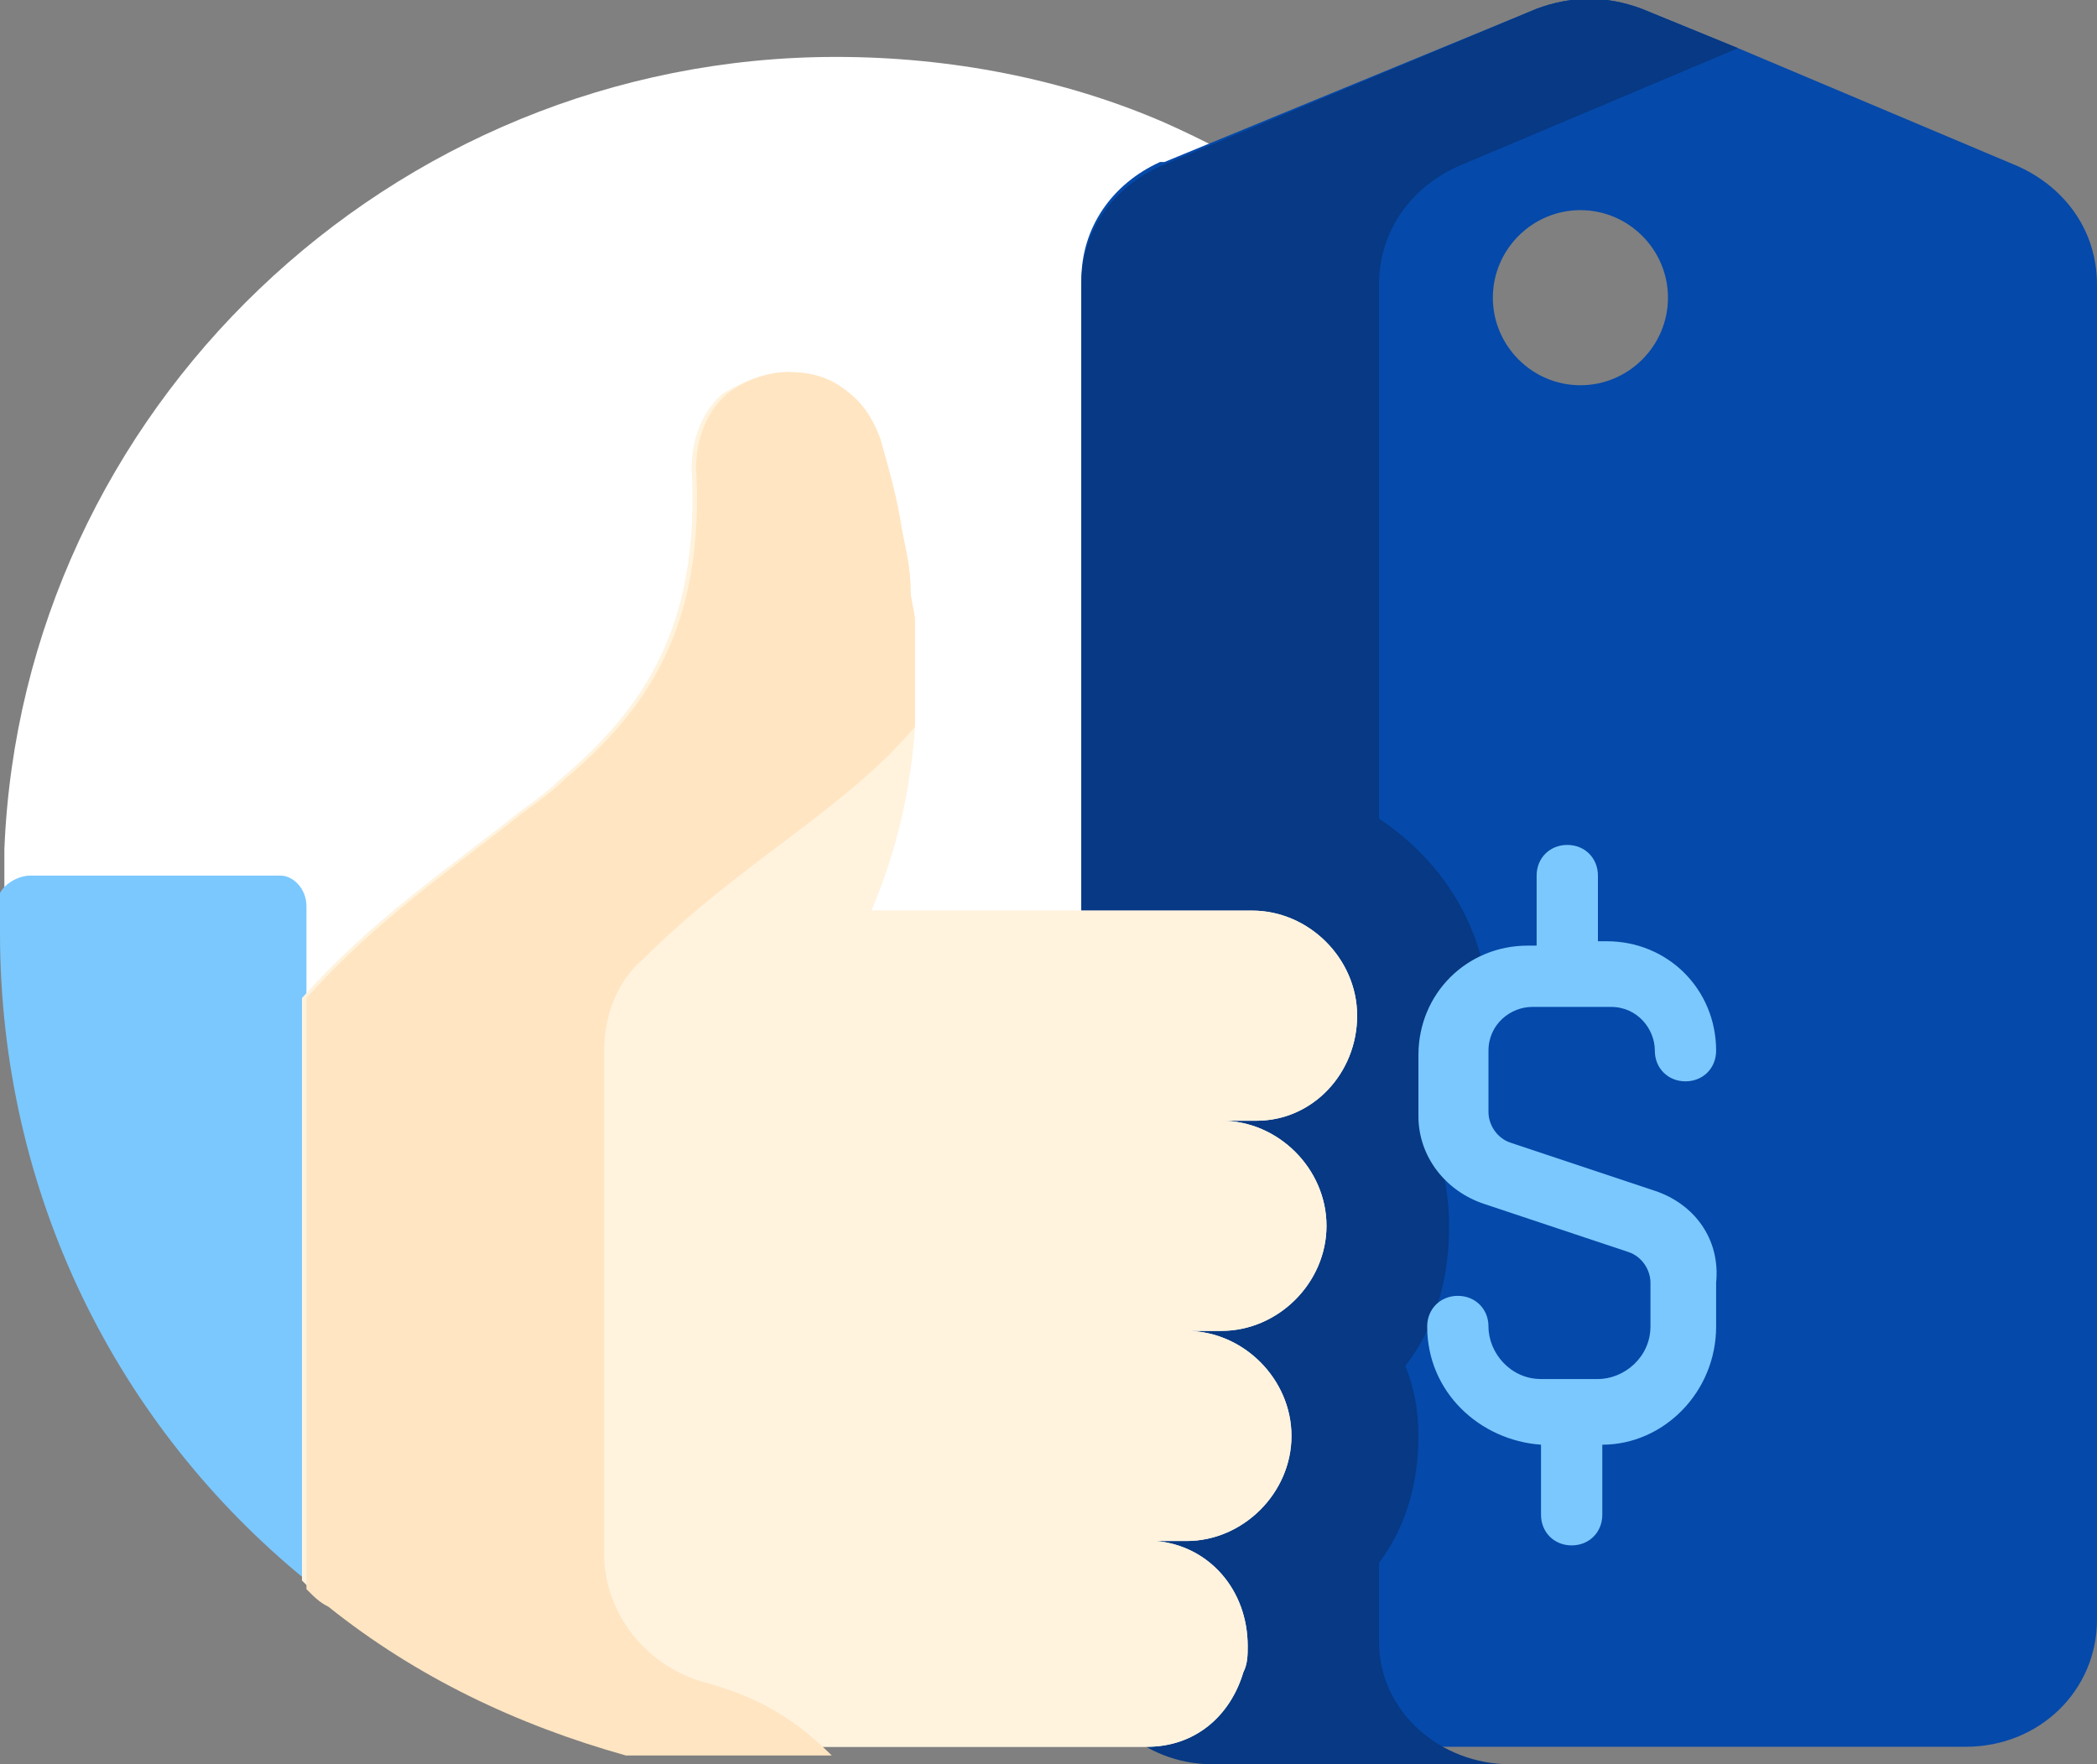
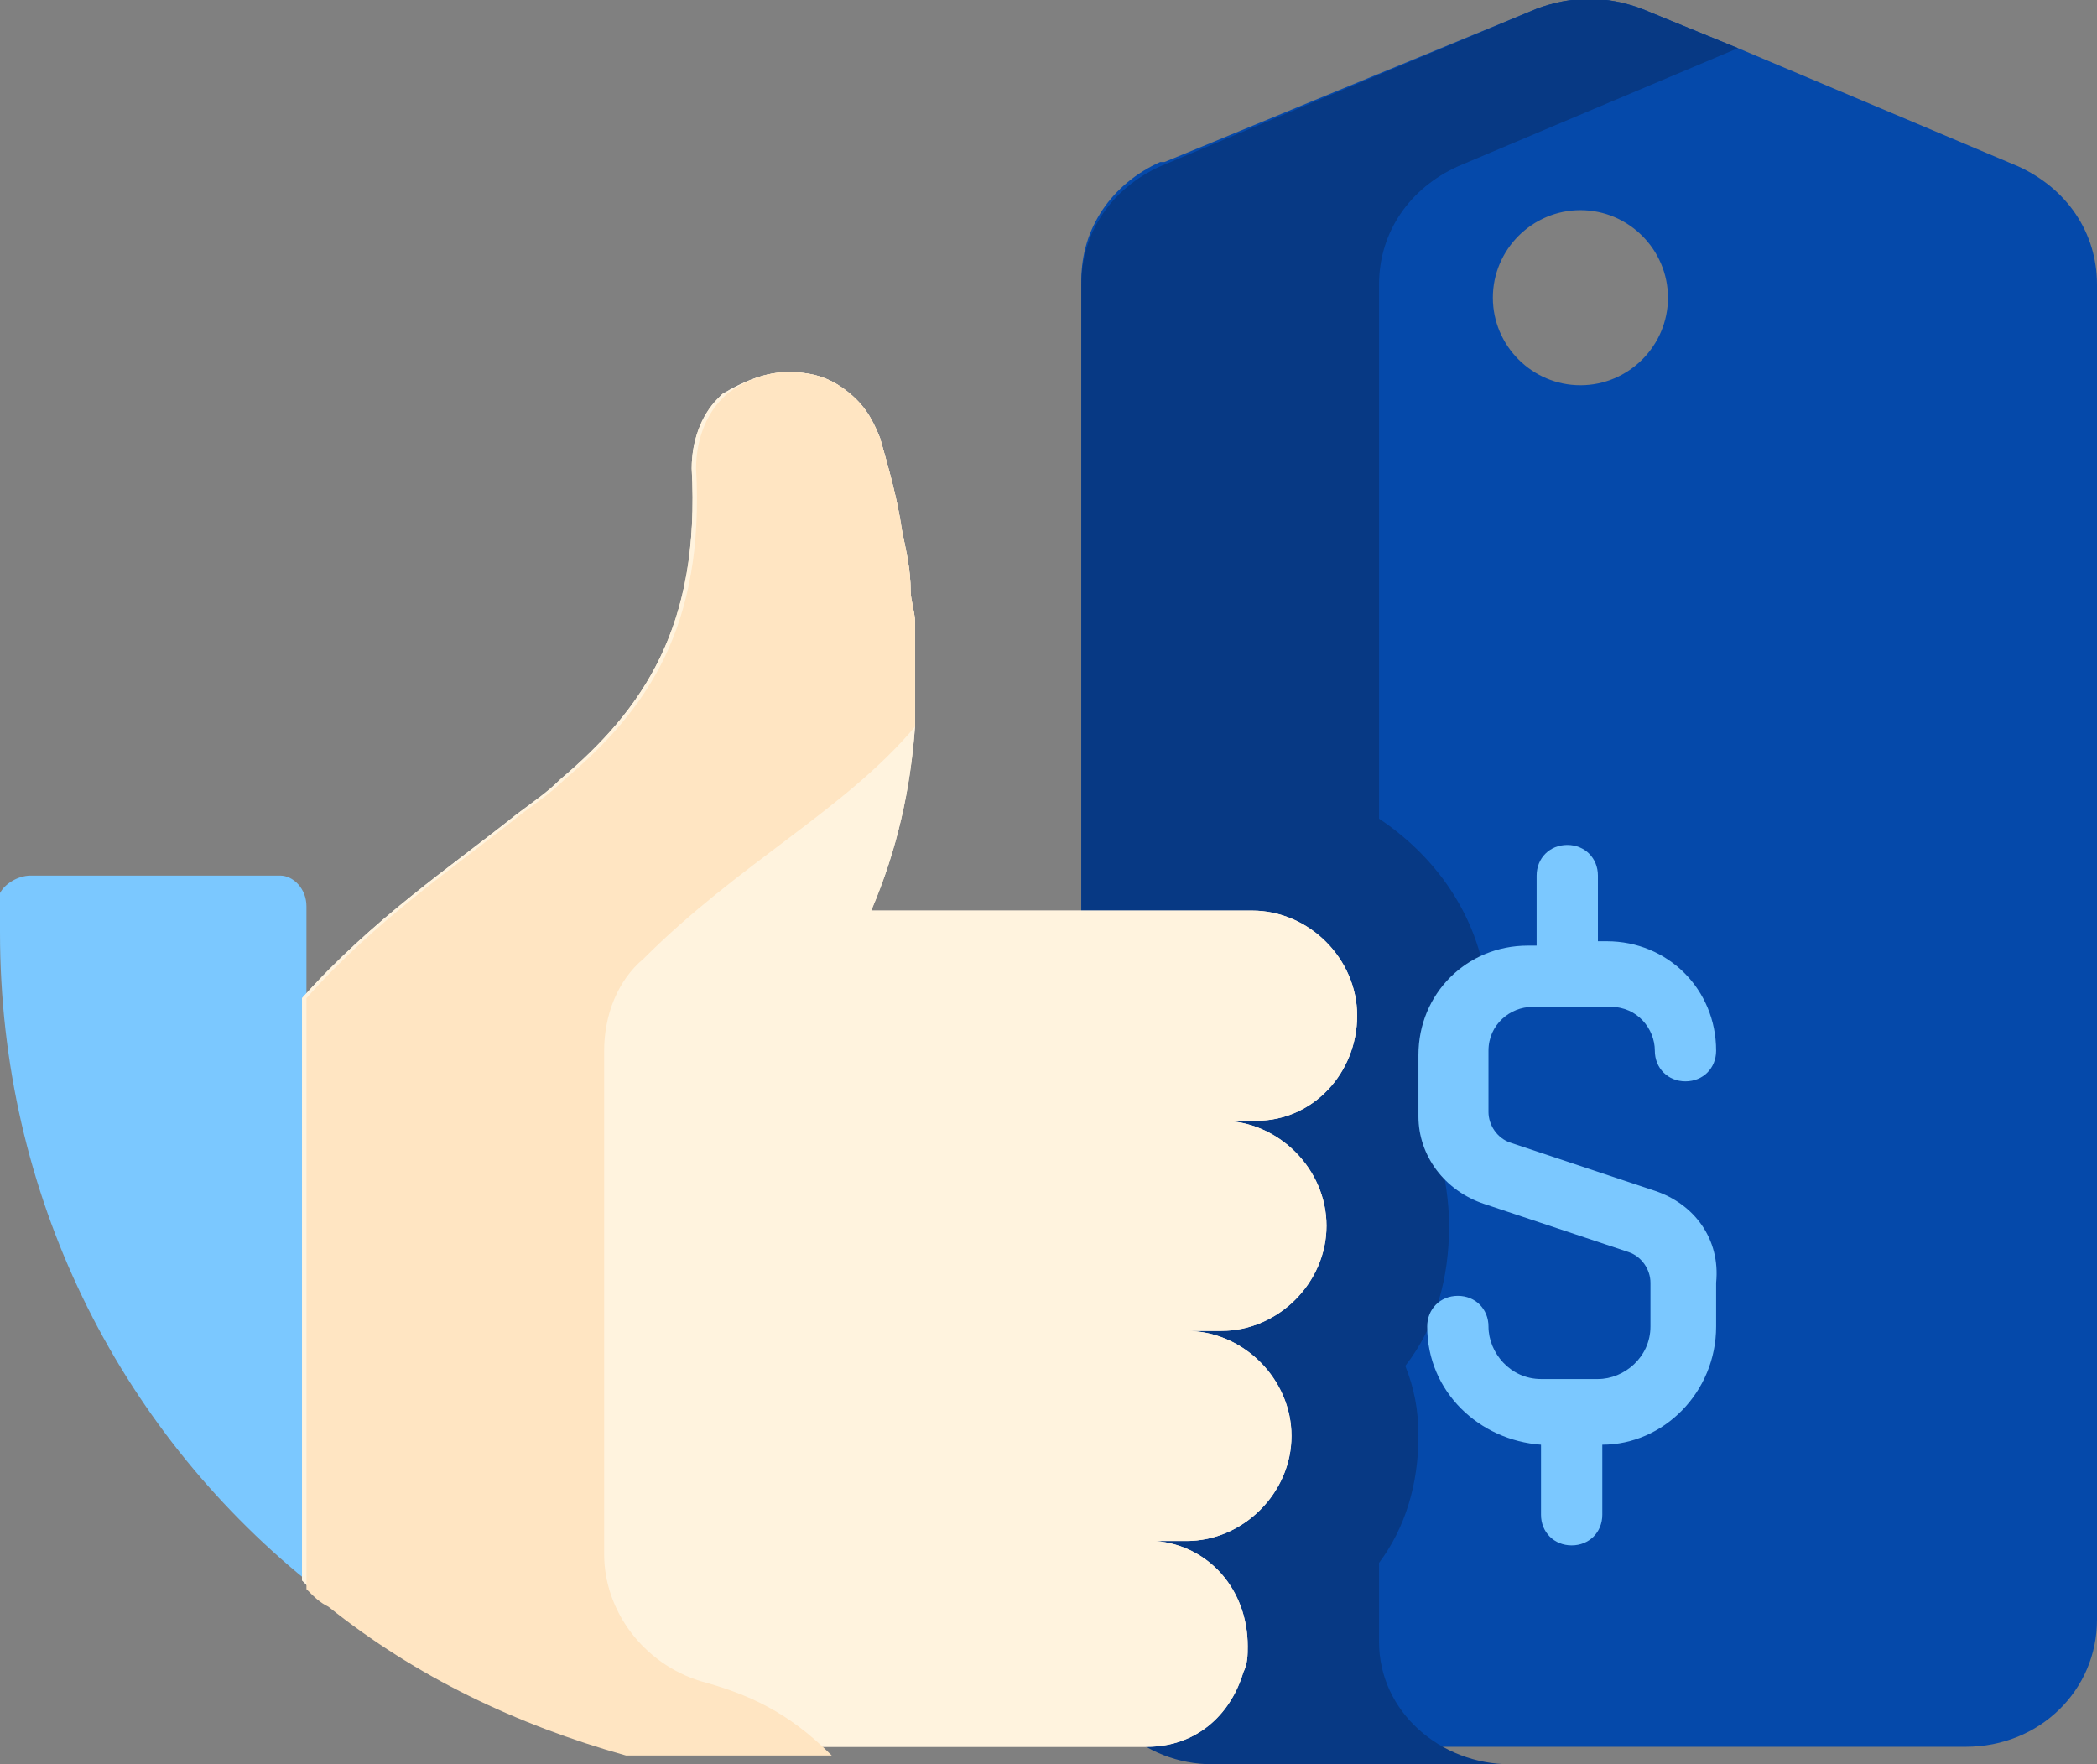
<svg xmlns="http://www.w3.org/2000/svg" version="1.1" id="Layer_1" x="0px" y="0px" viewBox="0 0 47.9 40.3" style="enable-background:new 0 0 47.9 40.3;" xml:space="preserve">
  <rect x="0" y="0" width="47.9" height="40.3" fill="#808080" stroke="none" />
  <style type="text/css">
	.st0{fill:#FFFFFF;}
	.st1{fill:#7BC8FF;}
	.st2{fill:#0549AA;}
	.st3{fill:#073984;}
	.st4{fill:#FFF3DE;}
	.st5{fill:#FFE5C2;}
</style>
-   <path class="st0" d="M38.3,20.5c0,0.2,0,0.4,0,0.6c0,0.8-0.1,1.7-0.2,2.5c0,0,0,0,0,0c-0.1,0.9-0.3,1.7-0.6,2.5  c-0.1,0.5-0.3,0.9-0.5,1.4c-0.4,1.1-0.9,2.1-1.5,3c-0.3,0.5-0.6,0.9-0.9,1.3c-0.9,1.2-1.9,2.3-3,3.2c-1,0.8-2,1.5-3.1,2.1  c-0.9,0.5-1.8,0.9-2.8,1.3c-0.5,0.2-1,0.3-1.5,0.5h-9.8c-2.5-0.7-4.8-1.8-6.8-3.4c-0.2-0.1-0.3-0.2-0.5-0.4c-4.3-3.5-7-8.8-7-14.8  c0-0.3,0-0.6,0-0.9C0.5,9.4,8.9,1.3,19.1,1.3c2.6,0,5.2,0.5,7.5,1.5c1.8,0.8,3.4,1.8,4.9,3C35.6,9.3,38.3,14.6,38.3,20.5z" />
  <g>
    <path class="st1" d="M7.5,23.3v13.2c-0.2-0.1-0.3-0.2-0.5-0.4c-4.3-3.5-7-8.8-7-14.8v-0.7c0-0.1,0-0.1,0-0.2   C0.1,20.2,0.4,20,0.7,20h5.7C6.7,20,7,20.3,7,20.7v2.1L7.5,23.3z" />
    <path class="st2" d="M46.1,3.8l-6.4-2.7l-2.2-0.9c-0.8-0.3-1.6-0.3-2.4,0l-8.5,3.5l-0.1,0c-1.1,0.5-1.8,1.5-1.8,2.7v31l0.2,0.8   c0,0.1,0.1,0.2,0.1,0.2c0,0.1,0.1,0.2,0.1,0.2l0.5,0.6c0,0,0,0,0,0c0.2,0.2,0.4,0.3,0.6,0.4h0c0,0,0,0,0,0c0.1,0.1,0.2,0.1,0.3,0.1   c0.1,0,0.2,0.1,0.4,0.1c0.1,0,0.3,0.1,0.4,0.1c0.1,0,0.3,0,0.4,0h17.2c1.7,0,3-1.3,3-2.9V6.5C47.9,5.3,47.2,4.3,46.1,3.8z    M34.1,6.8c0-1.1,0.9-2,2-2s2,0.9,2,2c0,1.1-0.9,2-2,2S34.1,7.9,34.1,6.8z" />
    <path class="st3" d="M31.5,37.5L31.5,37.5l0-1.8c0.6-0.8,0.9-1.8,0.9-2.9c0-0.6-0.1-1.1-0.3-1.6c0.7-0.9,1-2,1-3.2   c0-0.6-0.1-1.1-0.2-1.6c0.7-0.9,1.1-2,1.1-3.2c0-1.9-1-3.5-2.5-4.5V6.5c0-1.2,0.7-2.2,1.8-2.7l6.4-2.7l-2.2-0.9   c-0.8-0.3-1.6-0.3-2.4,0l-8.6,3.6c-1.1,0.5-1.8,1.5-1.8,2.7v11.4v4v0l0,15.6v0v0c0.1,1.6,1.4,2.8,3,2.8h2.9c0,0,0,0,0,0h3.9   C32.9,40.3,31.5,39.1,31.5,37.5L31.5,37.5z" />
    <path class="st1" d="M37.8,27.2l-3.3-1.1c-0.3-0.1-0.5-0.4-0.5-0.7v-1.4c0-0.6,0.5-1,1-1h1.8c0.6,0,1,0.5,1,1   c0,0.4,0.3,0.7,0.7,0.7c0.4,0,0.7-0.3,0.7-0.7c0-1.4-1.1-2.5-2.5-2.5h-0.2V20c0-0.4-0.3-0.7-0.7-0.7c-0.4,0-0.7,0.3-0.7,0.7v1.6   h-0.2c-1.4,0-2.5,1.1-2.5,2.5v1.4c0,0.9,0.6,1.7,1.5,2l3.3,1.1c0.3,0.1,0.5,0.4,0.5,0.7v1c0,0.7-0.6,1.2-1.2,1.2h-1.3   c-0.7,0-1.2-0.6-1.2-1.2c0-0.4-0.3-0.7-0.7-0.7c-0.4,0-0.7,0.3-0.7,0.7c0,1.5,1.2,2.6,2.6,2.7v1.6c0,0.4,0.3,0.7,0.7,0.7   c0.4,0,0.7-0.3,0.7-0.7v-1.6c1.4,0,2.6-1.2,2.6-2.7v-1C39.3,28.3,38.7,27.5,37.8,27.2z" />
    <path class="st4" d="M28.7,25.6h-0.8c1.3,0,2.4,1.1,2.4,2.4c0,1.3-1.1,2.4-2.4,2.4h-0.8c1.3,0,2.4,1.1,2.4,2.4   c0,1.3-1.1,2.4-2.4,2.4h-0.7c1.2,0.1,2.1,1.1,2.1,2.4c0,0.2,0,0.4-0.1,0.6c-0.3,1-1.1,1.7-2.2,1.7h-12c-2.5-0.7-4.8-1.8-6.8-3.4   c-0.2-0.1-0.3-0.2-0.5-0.4V22.8c1.6-1.8,3.4-3,4.9-4.2c0.4-0.3,0.7-0.5,1-0.8c1.9-1.6,3.2-3.5,3-7.1c0-0.6,0.2-1.2,0.6-1.6   c0,0,0.1-0.1,0.1-0.1C17,8.7,17.5,8.5,18,8.5c0.5,0,0.9,0.1,1.3,0.4c0.4,0.3,0.6,0.6,0.8,1.1c0.2,0.7,0.4,1.4,0.5,2.1   c0.1,0.5,0.2,0.9,0.2,1.4c0,0.2,0.1,0.5,0.1,0.7c0,0.2,0,0.5,0,0.7c0,0.6,0,1.1,0,1.7c-0.1,1.4-0.4,2.8-1,4.2h8.7   c1.3,0,2.4,1.1,2.4,2.4C31,24.5,30,25.6,28.7,25.6z" />
    <path class="st4" d="M28.7,25.6h-0.8c1.3,0,2.4,1.1,2.4,2.4c0,1.3-1.1,2.4-2.4,2.4h-0.8c1.3,0,2.4,1.1,2.4,2.4   c0,1.3-1.1,2.4-2.4,2.4h-0.7c1.2,0.1,2.1,1.1,2.1,2.4c0,0.2,0,0.4-0.1,0.6c-0.3,1-1.1,1.7-2.2,1.7h-12c-2.5-0.7-4.8-1.8-6.8-3.4   c-0.2-0.1-0.3-0.2-0.5-0.4V22.8c1.6-1.8,3.4-3,4.9-4.2c0.4-0.3,0.7-0.5,1-0.8c1.9-1.6,3.2-3.5,3-7.1c0-0.6,0.2-1.2,0.6-1.6   c0,0,0.1-0.1,0.1-0.1C17,8.7,17.5,8.5,18,8.5c0.5,0,0.9,0.1,1.3,0.4c0.4,0.3,0.6,0.6,0.8,1.1c0.2,0.7,0.4,1.4,0.5,2.1   c0.1,0.5,0.2,0.9,0.2,1.4c0,0.2,0.1,0.5,0.1,0.7c0,0.2,0,0.5,0,0.7c0,0.6,0,1.1,0,1.7c-0.1,1.4-0.4,2.8-1,4.2h8.7   c1.3,0,2.4,1.1,2.4,2.4C31,24.5,30,25.6,28.7,25.6z" />
    <path class="st5" d="M20.9,16.6c-1.6,1.9-4,3.1-6.2,5.3c-0.6,0.5-0.9,1.3-0.9,2.1v11.5c0,1.3,0.9,2.5,2.2,2.9c1.1,0.3,2,0.7,3,1.7   h-4.7c-2.5-0.7-4.8-1.8-6.8-3.4c-0.2-0.1-0.3-0.2-0.5-0.4V22.8c1.6-1.8,3.4-3,4.9-4.2c0.4-0.3,0.7-0.5,1-0.8c1.9-1.6,3.2-3.5,3-7.1   c0-0.6,0.2-1.2,0.6-1.6c0,0,0.1-0.1,0.1-0.1C17,8.7,17.5,8.5,18,8.5c0.5,0,0.9,0.1,1.3,0.4c0.4,0.3,0.6,0.6,0.8,1.1   c0.2,0.7,0.4,1.4,0.5,2.1c0.1,0.5,0.2,0.9,0.2,1.4c0,0.2,0.1,0.5,0.1,0.7c0,0.2,0,0.5,0,0.7C20.9,15.5,20.9,16,20.9,16.6z" />
  </g>
</svg>